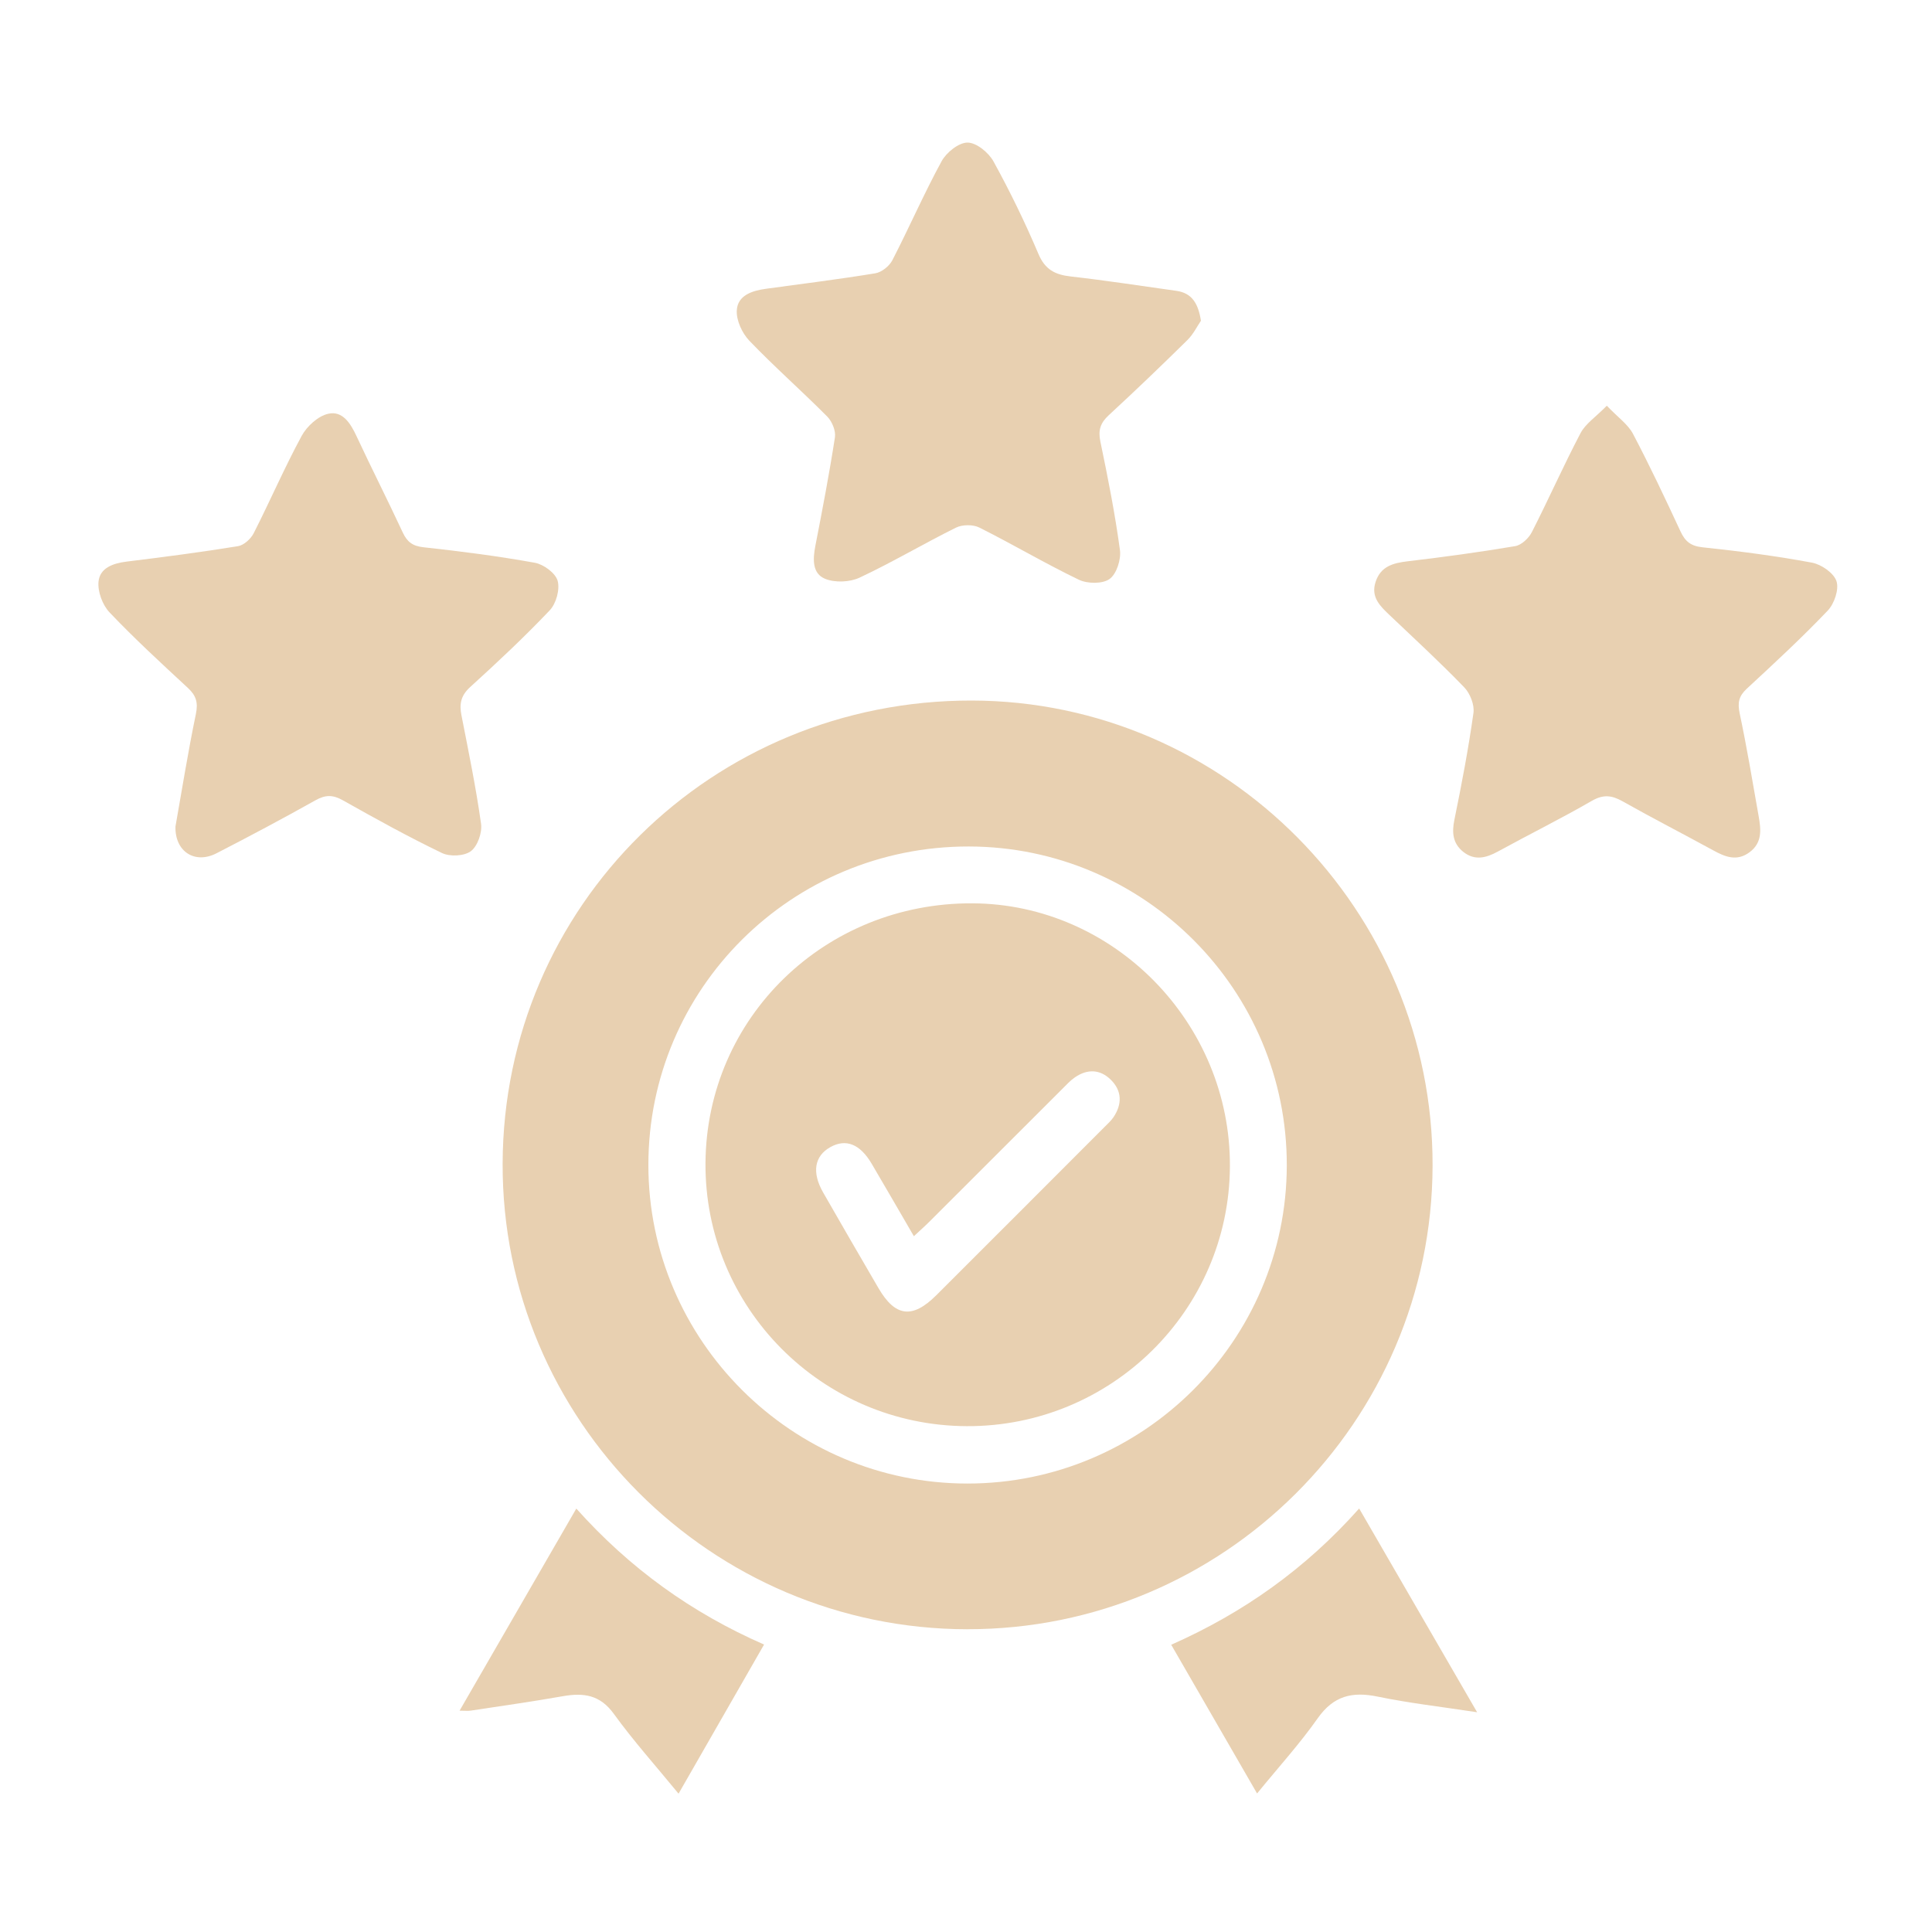
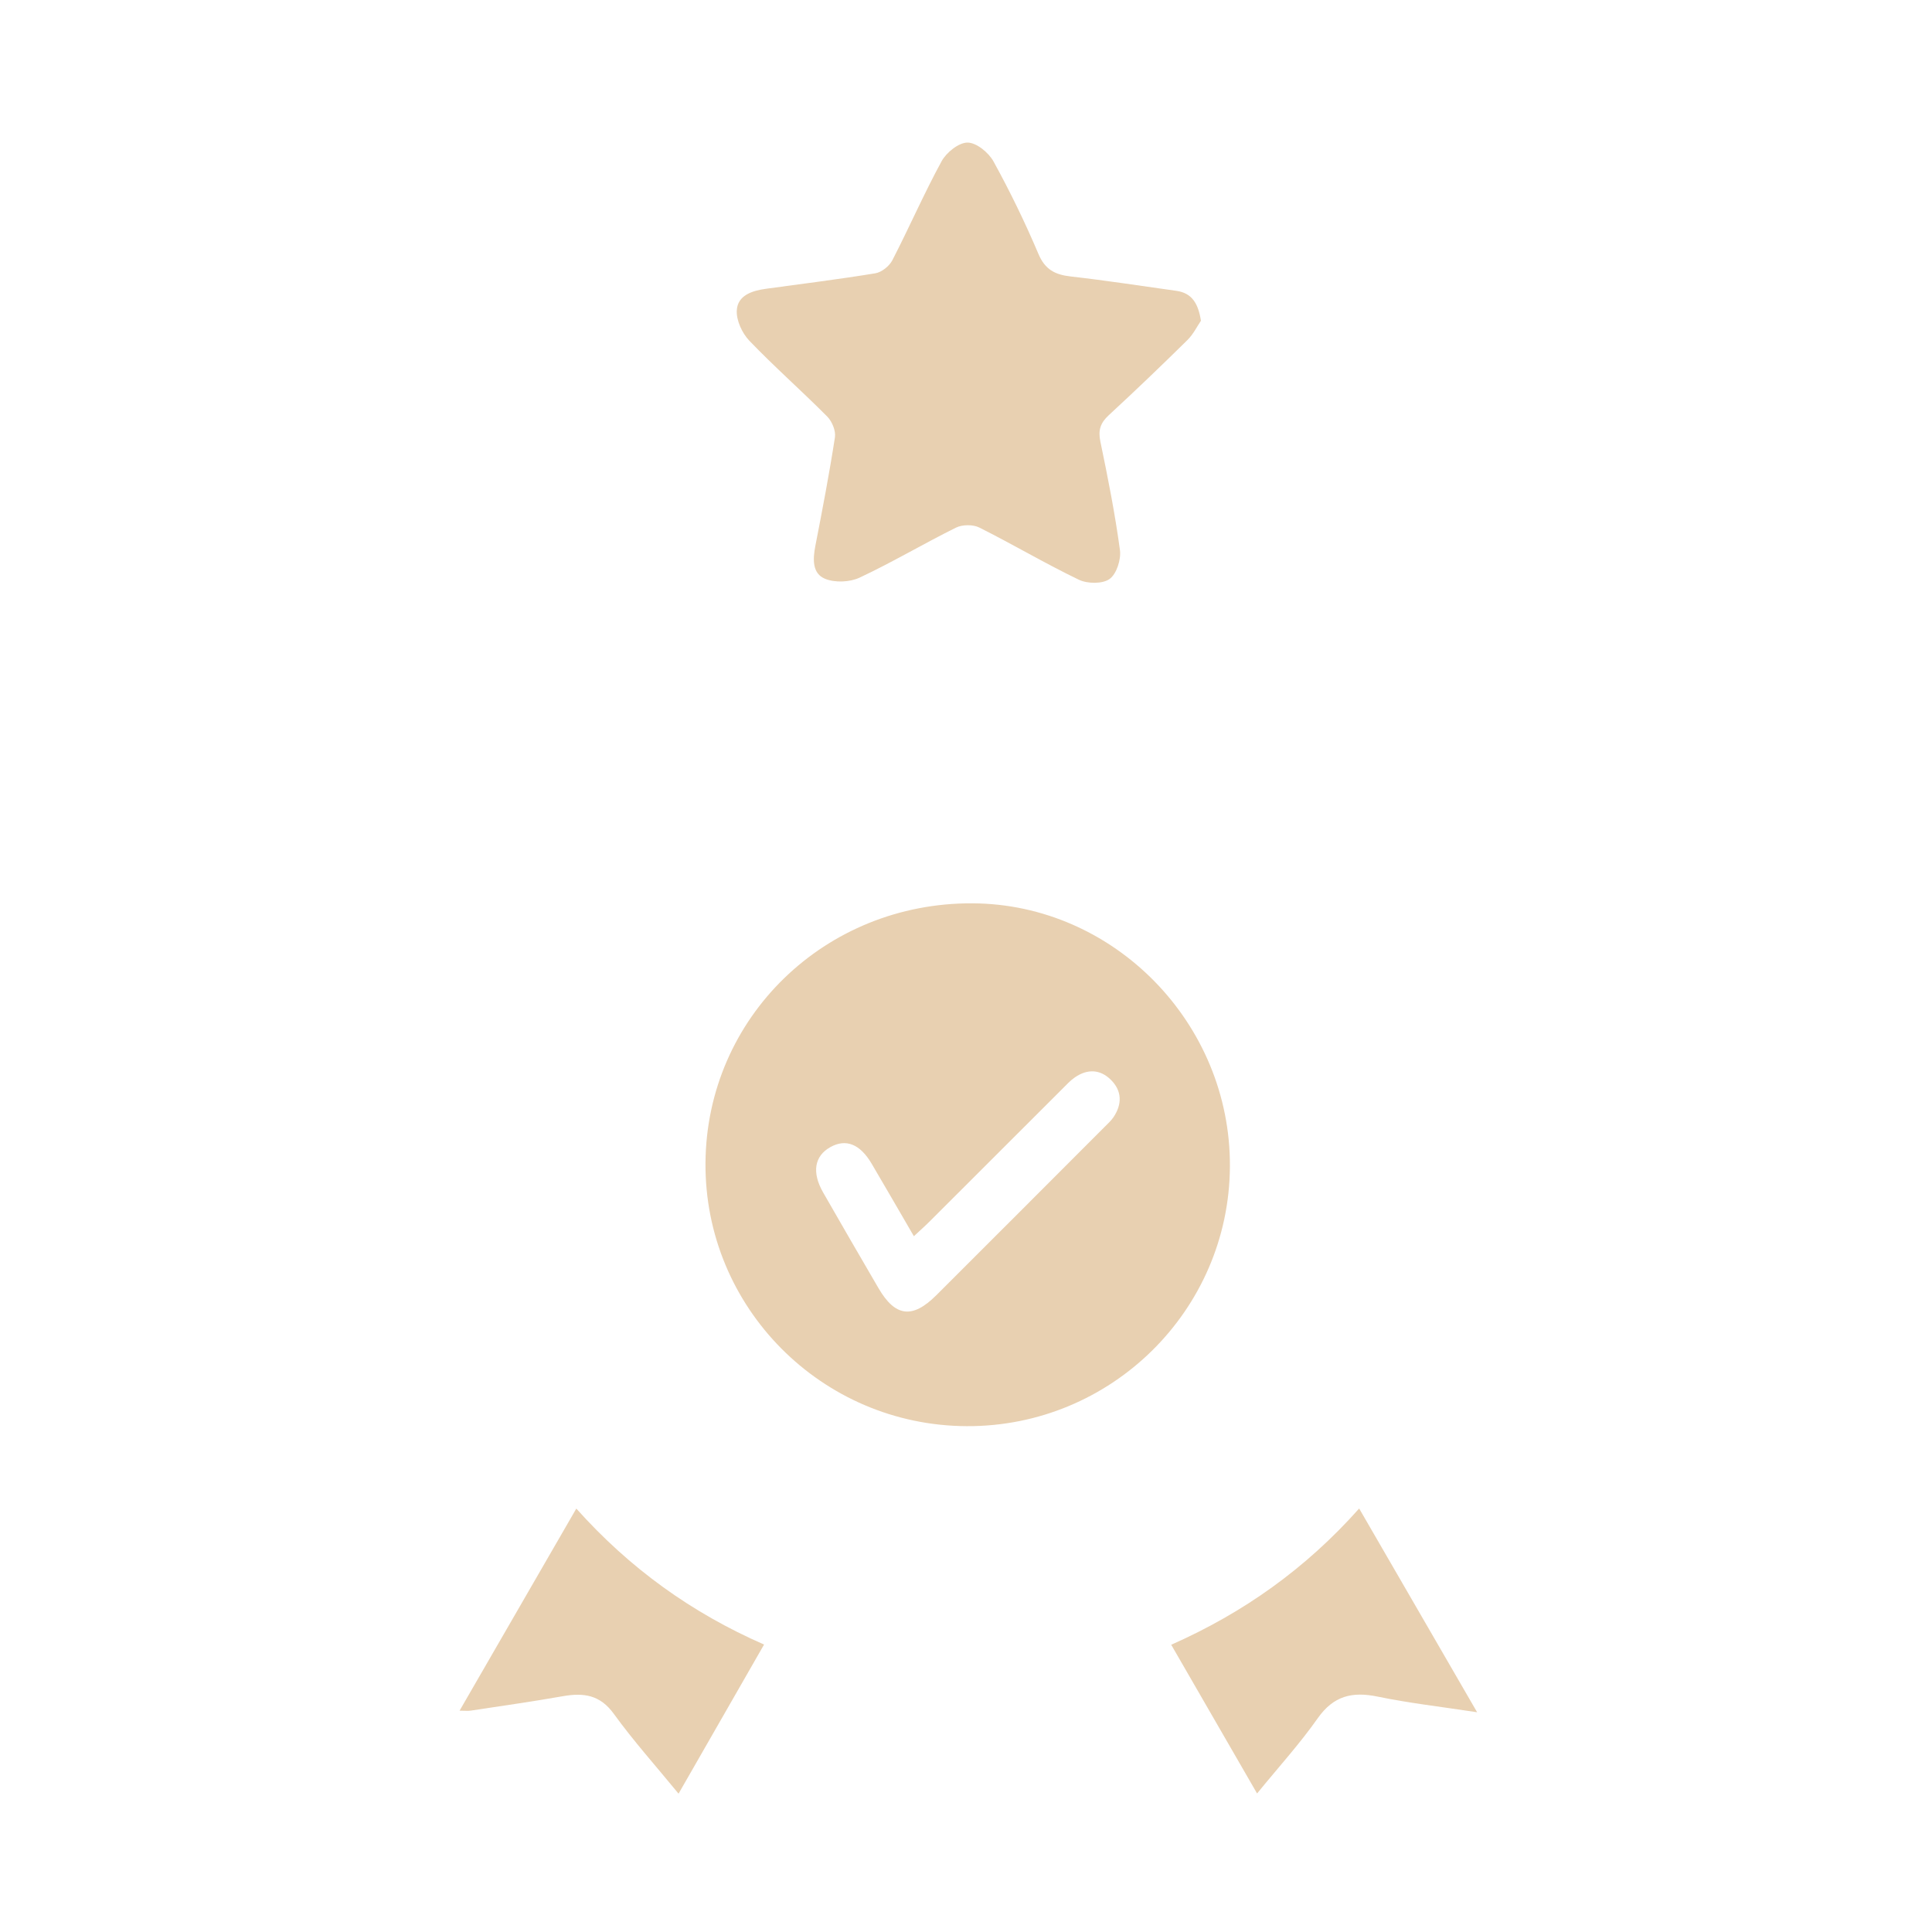
<svg xmlns="http://www.w3.org/2000/svg" id="Layer_1" data-name="Layer 1" viewBox="0 0 500 500">
  <defs>
    <style>      .cls-1 {        fill: #e8d0b1;        stroke-width: 0px;      }    </style>
  </defs>
-   <path class="cls-1" d="M250.37,421.65c-66.44-.07-120.51-54.24-120.29-120.54.22-66.65,54.18-119.91,121.39-119.81,65.71.1,119.46,54.36,119.28,120.41-.18,66.25-54.13,120-120.38,119.93ZM250.35,383.94c45.47.02,82.57-36.91,82.67-82.29.1-45.44-36.86-82.52-82.3-82.58-45.86-.06-82.95,36.82-82.92,82.47.02,45.35,37.13,82.38,82.55,82.4Z" />
-   <path class="cls-1" d="M415.85,105.01c2.89,3.03,5.46,4.8,6.75,7.24,4.36,8.28,8.36,16.76,12.3,25.25,1.22,2.63,2.67,3.82,5.72,4.14,9.47,1,18.94,2.23,28.3,3.97,2.44.45,5.66,2.68,6.36,4.8.7,2.12-.57,5.85-2.28,7.63-6.69,7.02-13.83,13.62-20.95,20.21-2.05,1.9-2.4,3.62-1.83,6.34,1.87,8.84,3.35,17.76,4.92,26.66.6,3.4.98,6.81-2.32,9.28-3.3,2.48-6.33,1.25-9.46-.47-7.79-4.26-15.7-8.32-23.44-12.68-2.79-1.57-4.96-1.84-7.94-.13-7.97,4.6-16.23,8.69-24.3,13.11-3.08,1.69-6.05,2.45-9.01.08-2.7-2.17-2.96-4.96-2.27-8.31,1.88-9.17,3.63-18.37,4.93-27.64.29-2.08-.87-5.03-2.38-6.6-6.18-6.4-12.73-12.43-19.18-18.56-2.5-2.38-5.07-4.71-3.78-8.7,1.31-4.06,4.52-4.92,8.32-5.37,9.3-1.1,18.59-2.36,27.82-3.92,1.63-.28,3.51-2.05,4.31-3.63,4.33-8.48,8.18-17.2,12.61-25.63,1.27-2.42,3.9-4.13,6.8-7.09Z" />
  <path class="cls-1" d="M310.79,83.03c-.97,1.42-1.96,3.47-3.49,4.98-6.69,6.59-13.46,13.09-20.36,19.45-2.15,1.99-2.78,3.86-2.17,6.79,1.94,9.32,3.8,18.68,5.07,28.11.33,2.43-.87,6.18-2.68,7.48-1.82,1.31-5.74,1.26-7.96.19-8.73-4.2-17.09-9.16-25.75-13.5-1.64-.82-4.39-.79-6.04.02-8.39,4.16-16.47,8.97-24.94,12.94-2.53,1.19-6.36,1.35-8.92.31-3.38-1.37-3.2-5.1-2.54-8.51,1.82-9.35,3.62-18.71,5.07-28.12.26-1.67-.74-4.09-1.98-5.35-6.61-6.66-13.68-12.87-20.17-19.64-1.87-1.95-3.41-5.29-3.25-7.88.24-3.88,3.98-5.07,7.53-5.56,9.44-1.3,18.91-2.46,28.32-4.01,1.65-.27,3.64-1.87,4.42-3.4,4.37-8.47,8.17-17.23,12.73-25.59,1.24-2.28,4.43-4.85,6.72-4.84,2.29,0,5.45,2.58,6.71,4.87,4.28,7.77,8.18,15.79,11.64,23.96,1.72,4.06,4.31,5.36,8.34,5.82,9.15,1.04,18.25,2.44,27.37,3.72,4.02.57,5.65,3.28,6.34,7.75Z" />
-   <path class="cls-1" d="M45.41,213.9c1.67-9.4,3.24-19.3,5.28-29.09.62-2.97.08-4.79-2.06-6.77-6.88-6.38-13.81-12.74-20.27-19.54-1.83-1.92-3.12-5.4-2.86-7.99.35-3.53,3.76-4.74,7.28-5.17,9.62-1.18,19.24-2.44,28.81-3.99,1.52-.25,3.32-1.88,4.06-3.34,4.25-8.35,7.96-16.97,12.42-25.2,1.35-2.5,4.25-5.14,6.88-5.73,3.71-.84,5.78,2.49,7.32,5.8,3.89,8.34,8.07,16.55,11.95,24.9,1.15,2.47,2.55,3.54,5.39,3.85,9.64,1.05,19.27,2.29,28.8,4.01,2.27.41,5.33,2.65,5.9,4.65.64,2.23-.37,5.89-2.02,7.64-6.56,6.92-13.55,13.46-20.61,19.88-2.39,2.18-2.84,4.34-2.26,7.28,1.83,9.35,3.76,18.69,5.08,28.11.32,2.29-.9,5.77-2.63,7.08-1.71,1.29-5.43,1.47-7.47.49-8.73-4.2-17.23-8.9-25.68-13.66-2.57-1.45-4.49-1.45-7.07,0-8.45,4.74-17.02,9.3-25.64,13.73-5.57,2.86-10.77-.43-10.6-6.95Z" />
  <path class="cls-1" d="M149.15,390.42c13.82,15.46,29.8,26.96,48.59,35.19-7.42,12.94-14.61,25.48-22.13,38.59-5.9-7.2-11.7-13.67-16.77-20.68-3.56-4.91-7.81-5.48-13.13-4.55-7.94,1.4-15.93,2.53-23.9,3.74-.73.11-1.49.01-2.87.01,10.12-17.52,20-34.62,30.22-52.32Z" />
  <path class="cls-1" d="M325.33,464.15c-7.58-13.12-14.74-25.53-22.22-38.49,18.65-8.26,34.72-19.62,48.64-35.26,10.18,17.58,20.06,34.64,30.53,52.73-9.32-1.43-17.62-2.36-25.75-4.05-6.58-1.36-11.42-.2-15.5,5.6-4.63,6.59-10.1,12.6-15.7,19.47Z" />
  <path class="cls-1" d="M250.21,369.09c-37.56-.15-67.91-30.74-67.63-68.15.28-37.58,30.9-67.35,69.09-67.16,36.66.18,66.85,31.05,66.63,68.13-.21,37.22-30.74,67.33-68.09,67.18ZM236.51,319.93c-3.81-6.55-7.34-12.68-10.93-18.77-3.01-5.1-6.67-6.53-10.68-4.29-4.13,2.3-4.85,6.55-1.87,11.75,4.73,8.27,9.52,16.52,14.32,24.75,4.33,7.43,8.78,8,14.94,1.86,14.55-14.51,29.07-29.06,43.59-43.6.8-.8,1.66-1.58,2.29-2.5,2.27-3.38,2.22-6.81-.69-9.69-2.76-2.73-6.07-2.84-9.28-.63-1.19.81-2.19,1.91-3.22,2.94-11.45,11.43-22.89,22.88-34.34,34.31-1.22,1.22-2.52,2.37-4.12,3.86Z" />
</svg>